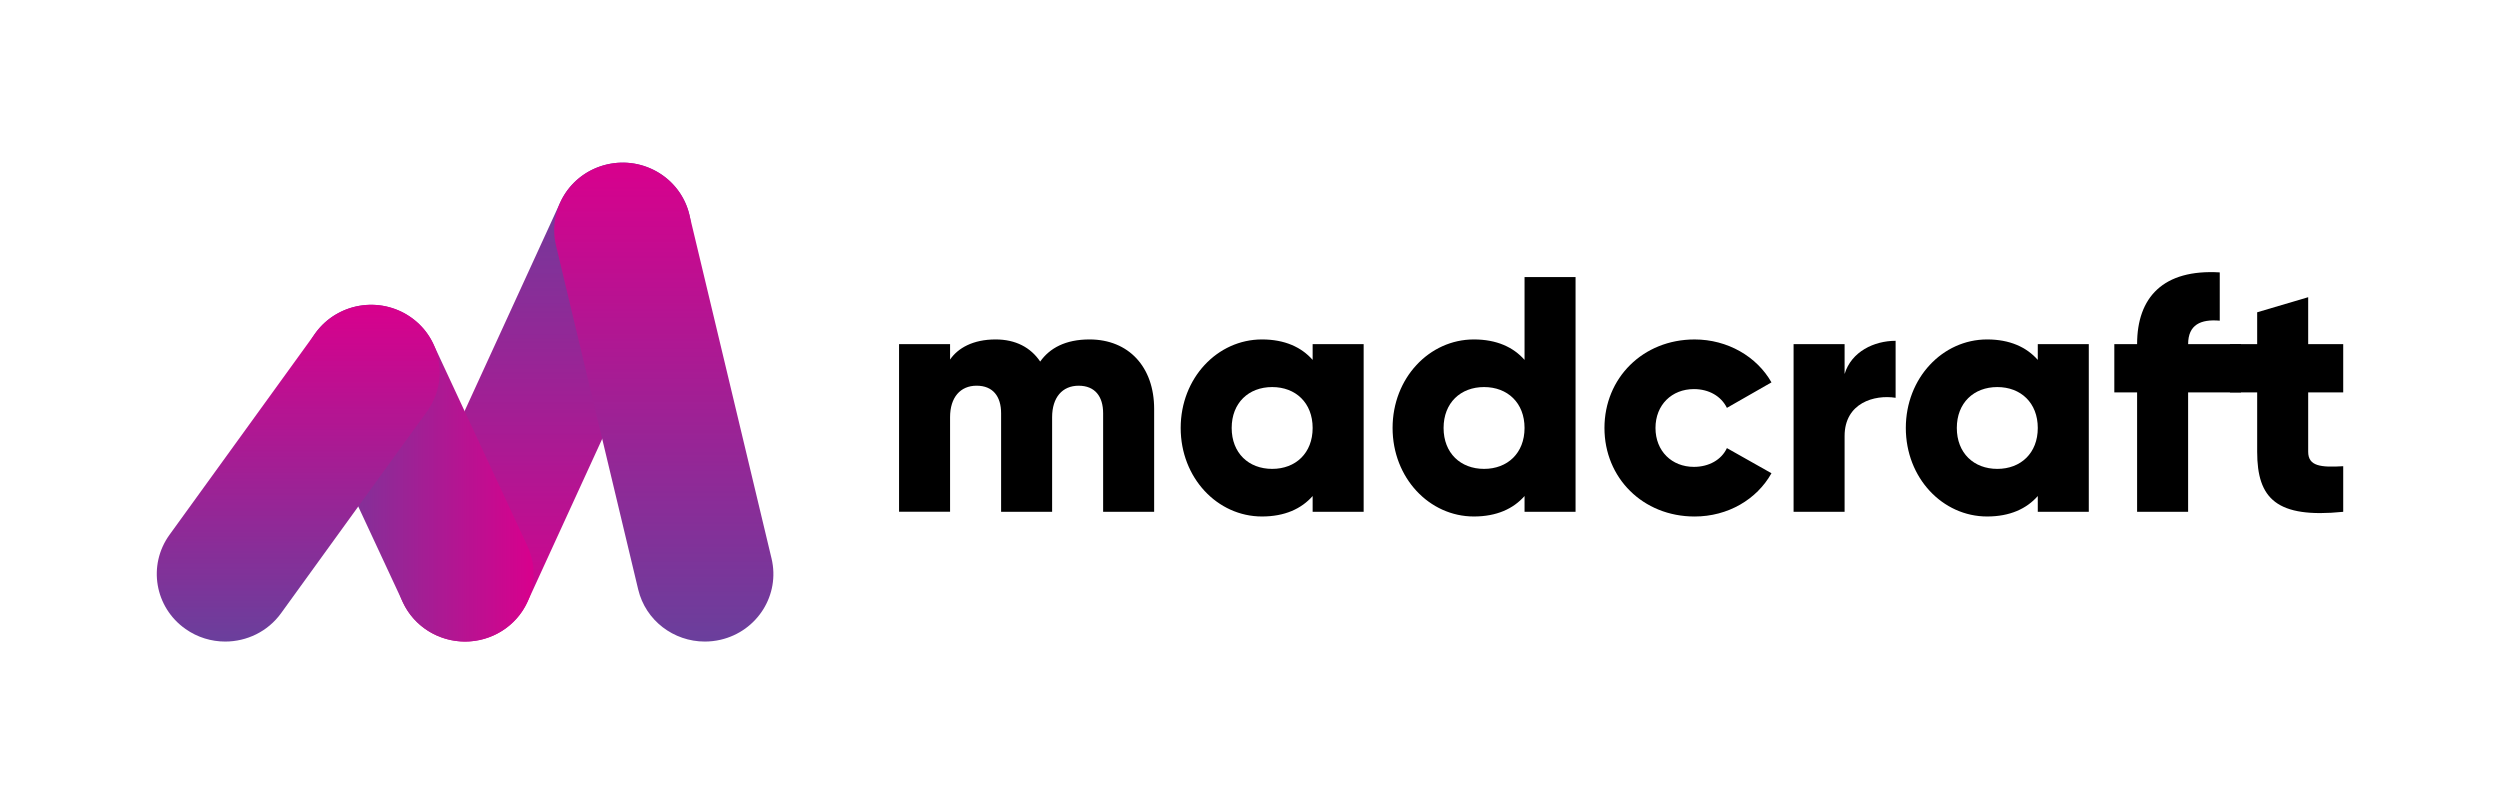
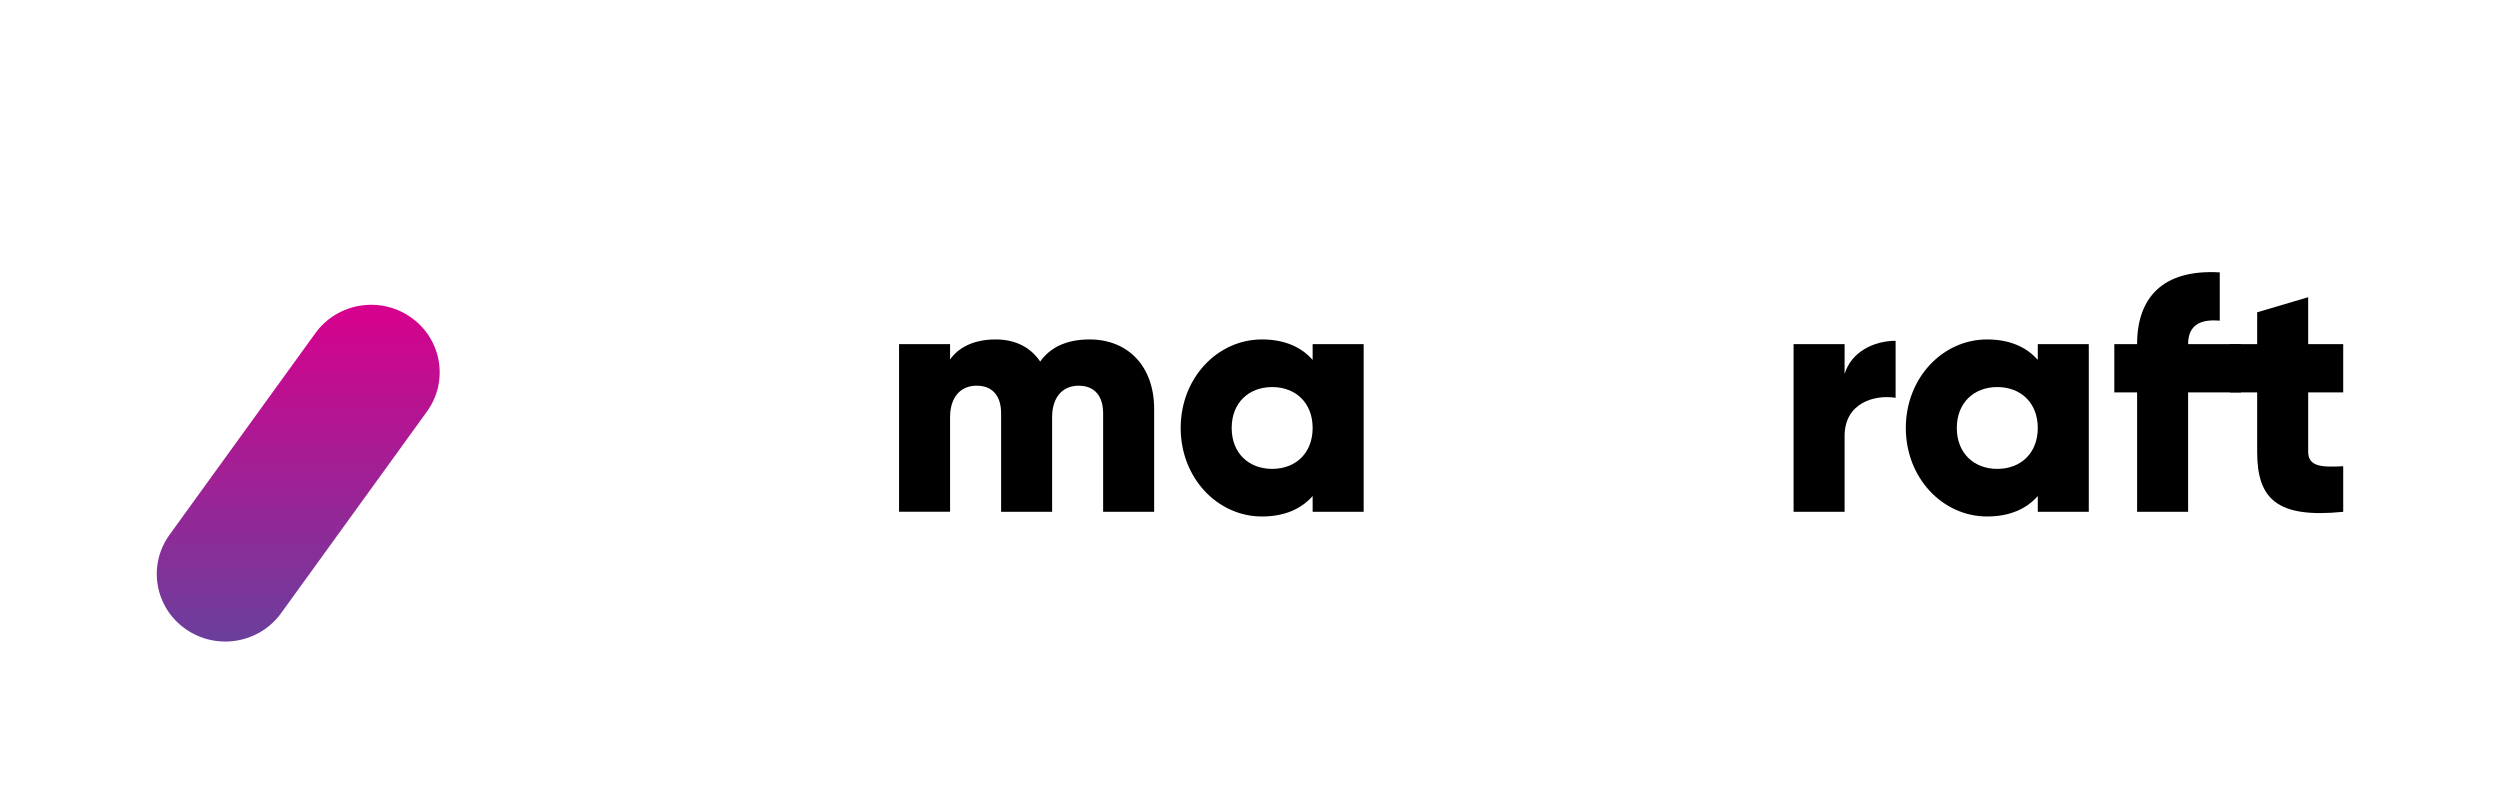
<svg xmlns="http://www.w3.org/2000/svg" width="143" height="46" viewBox="0 0 143 46" fill="none">
  <path d="M66.017 23.387V29.275H63.099V23.636C63.099 22.677 62.632 22.063 61.698 22.063C60.764 22.063 60.181 22.734 60.181 23.866V29.274H57.263V23.635C57.263 22.676 56.796 22.062 55.862 22.062C54.928 22.062 54.344 22.733 54.344 23.865V29.273H51.426V19.683H54.344V20.566C54.791 19.914 55.647 19.416 56.95 19.416C58.098 19.416 58.955 19.876 59.499 20.681C60.044 19.914 60.939 19.416 62.32 19.416C64.558 19.416 66.017 20.988 66.017 23.386V23.387Z" fill="black" />
  <path d="M78.001 19.685V29.275H75.083V28.373C74.441 29.102 73.488 29.543 72.184 29.543C69.636 29.543 67.535 27.337 67.535 24.48C67.535 21.622 69.636 19.416 72.184 19.416C73.488 19.416 74.441 19.858 75.083 20.586V19.684H78.001V19.685ZM75.083 24.48C75.083 23.041 74.111 22.14 72.768 22.14C71.425 22.14 70.452 23.041 70.452 24.48C70.452 25.918 71.425 26.82 72.768 26.82C74.111 26.82 75.083 25.918 75.083 24.48Z" fill="black" />
-   <path d="M90.122 15.849V29.275H87.204V28.373C86.562 29.102 85.609 29.543 84.305 29.543C81.757 29.543 79.656 27.337 79.656 24.48C79.656 21.622 81.757 19.416 84.305 19.416C85.609 19.416 86.562 19.857 87.204 20.586V15.848H90.122V15.849ZM87.204 24.48C87.204 23.042 86.231 22.14 84.888 22.14C83.546 22.14 82.573 23.042 82.573 24.48C82.573 25.919 83.546 26.82 84.888 26.82C86.231 26.82 87.204 25.919 87.204 24.48Z" fill="black" />
-   <path d="M91.775 24.48C91.775 21.623 93.974 19.417 96.931 19.417C98.818 19.417 100.491 20.395 101.328 21.872L98.779 23.33C98.449 22.659 97.749 22.256 96.892 22.256C95.627 22.256 94.694 23.157 94.694 24.48C94.694 25.803 95.627 26.705 96.892 26.705C97.748 26.705 98.468 26.302 98.779 25.631L101.328 27.069C100.492 28.566 98.838 29.544 96.931 29.544C93.973 29.544 91.775 27.338 91.775 24.48Z" fill="black" />
  <path d="M108.429 19.493V22.754C107.222 22.562 105.511 23.042 105.511 24.941V29.276H102.593V19.686H105.511V21.393C105.9 20.108 107.204 19.494 108.429 19.494V19.493Z" fill="black" />
  <path d="M119.479 19.685V29.275H116.561V28.373C115.919 29.102 114.966 29.543 113.663 29.543C111.114 29.543 109.013 27.337 109.013 24.48C109.013 21.622 111.114 19.416 113.663 19.416C114.966 19.416 115.919 19.858 116.561 20.586V19.684H119.479V19.685ZM116.561 24.48C116.561 23.041 115.589 22.14 114.246 22.14C112.903 22.14 111.93 23.041 111.93 24.48C111.93 25.918 112.903 26.82 114.246 26.82C115.589 26.82 116.561 25.918 116.561 24.48Z" fill="black" />
  <path d="M125.16 19.685H128.185V22.447H125.16V29.275H122.242V22.447H120.939V19.685H122.242C122.242 17 123.74 15.389 126.97 15.581V18.343C125.88 18.247 125.161 18.573 125.161 19.686L125.16 19.685Z" fill="black" />
  <path d="M132.028 22.447V25.842C132.028 26.667 132.747 26.744 134.032 26.667V29.276C130.219 29.659 129.11 28.527 129.11 25.842V22.447H127.553V19.685H129.11V17.863L132.028 17V19.685H134.032V22.447H132.028Z" fill="black" />
-   <path d="M26.6 36.697C26.06 36.697 25.513 36.587 24.988 36.354C23.016 35.475 22.14 33.187 23.031 31.243L32.047 11.575C32.938 9.631 35.259 8.768 37.231 9.646C39.204 10.525 40.08 12.812 39.189 14.757L30.173 34.424C29.518 35.852 28.092 36.697 26.6 36.697Z" fill="url(#paint0_linear_18_9151)" />
-   <path d="M26.605 36.697C25.12 36.697 23.701 35.862 23.041 34.445L17.669 22.909C16.767 20.97 17.629 18.677 19.596 17.787C21.563 16.897 23.889 17.747 24.792 19.686L30.163 31.222C31.066 33.161 30.203 35.454 28.236 36.344C27.707 36.583 27.151 36.697 26.604 36.697H26.605Z" fill="url(#paint1_linear_18_9151)" />
-   <path d="M40.315 36.697C38.538 36.697 36.929 35.498 36.505 33.719L31.805 14.052C31.309 11.975 32.614 9.895 34.721 9.406C36.827 8.917 38.937 10.204 39.433 12.281L44.133 31.948C44.629 34.025 43.324 36.105 41.217 36.594C40.914 36.664 40.613 36.697 40.315 36.697Z" fill="url(#paint2_linear_18_9151)" />
  <path d="M12.883 36.697C12.096 36.697 11.302 36.464 10.612 35.978C8.85 34.74 8.44 32.328 9.696 30.59L18.041 19.055C19.298 17.318 21.745 16.914 23.506 18.153C25.269 19.391 25.678 21.803 24.422 23.54L16.077 35.076C15.313 36.133 14.107 36.697 12.883 36.697Z" fill="url(#paint3_linear_18_9151)" />
  <defs>
    <linearGradient id="paint0_linear_18_9151" x1="31.111" y1="36.697" x2="31.111" y2="9.303" gradientUnits="userSpaceOnUse">
      <stop stop-color="#D8008D" />
      <stop offset="1" stop-color="#6A3F9C" />
    </linearGradient>
    <linearGradient id="paint1_linear_18_9151" x1="30.522" y1="27.066" x2="17.312" y2="27.066" gradientUnits="userSpaceOnUse">
      <stop stop-color="#D8008D" />
      <stop offset="1" stop-color="#6A3F9C" />
    </linearGradient>
    <linearGradient id="paint2_linear_18_9151" x1="37.968" y1="9.303" x2="37.968" y2="36.698" gradientUnits="userSpaceOnUse">
      <stop stop-color="#D8008D" />
      <stop offset="1" stop-color="#6A3F9C" />
    </linearGradient>
    <linearGradient id="paint3_linear_18_9151" x1="17.059" y1="17.435" x2="17.059" y2="36.697" gradientUnits="userSpaceOnUse">
      <stop stop-color="#D8008D" />
      <stop offset="1" stop-color="#6A3F9C" />
    </linearGradient>
  </defs>
</svg>